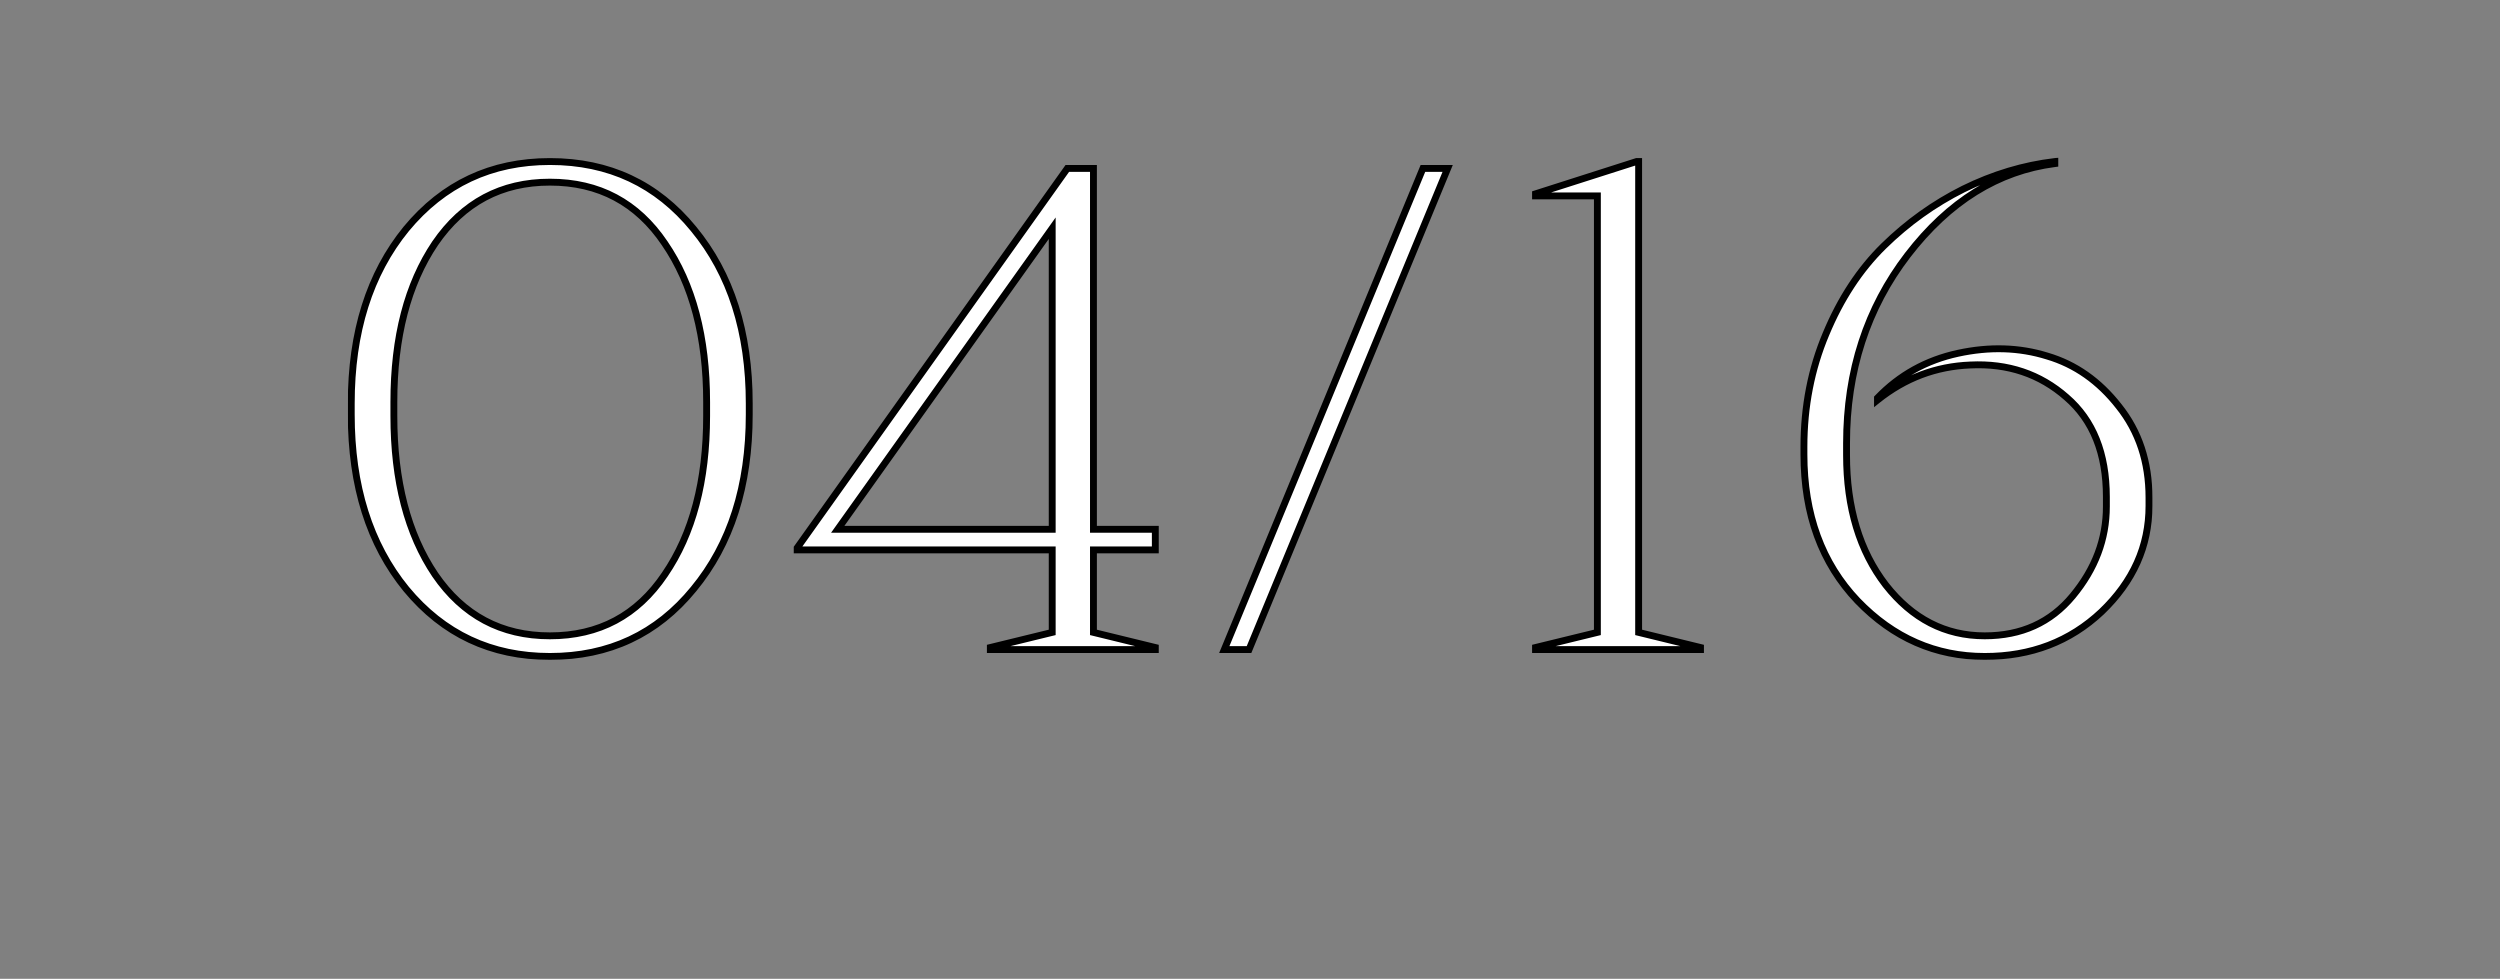
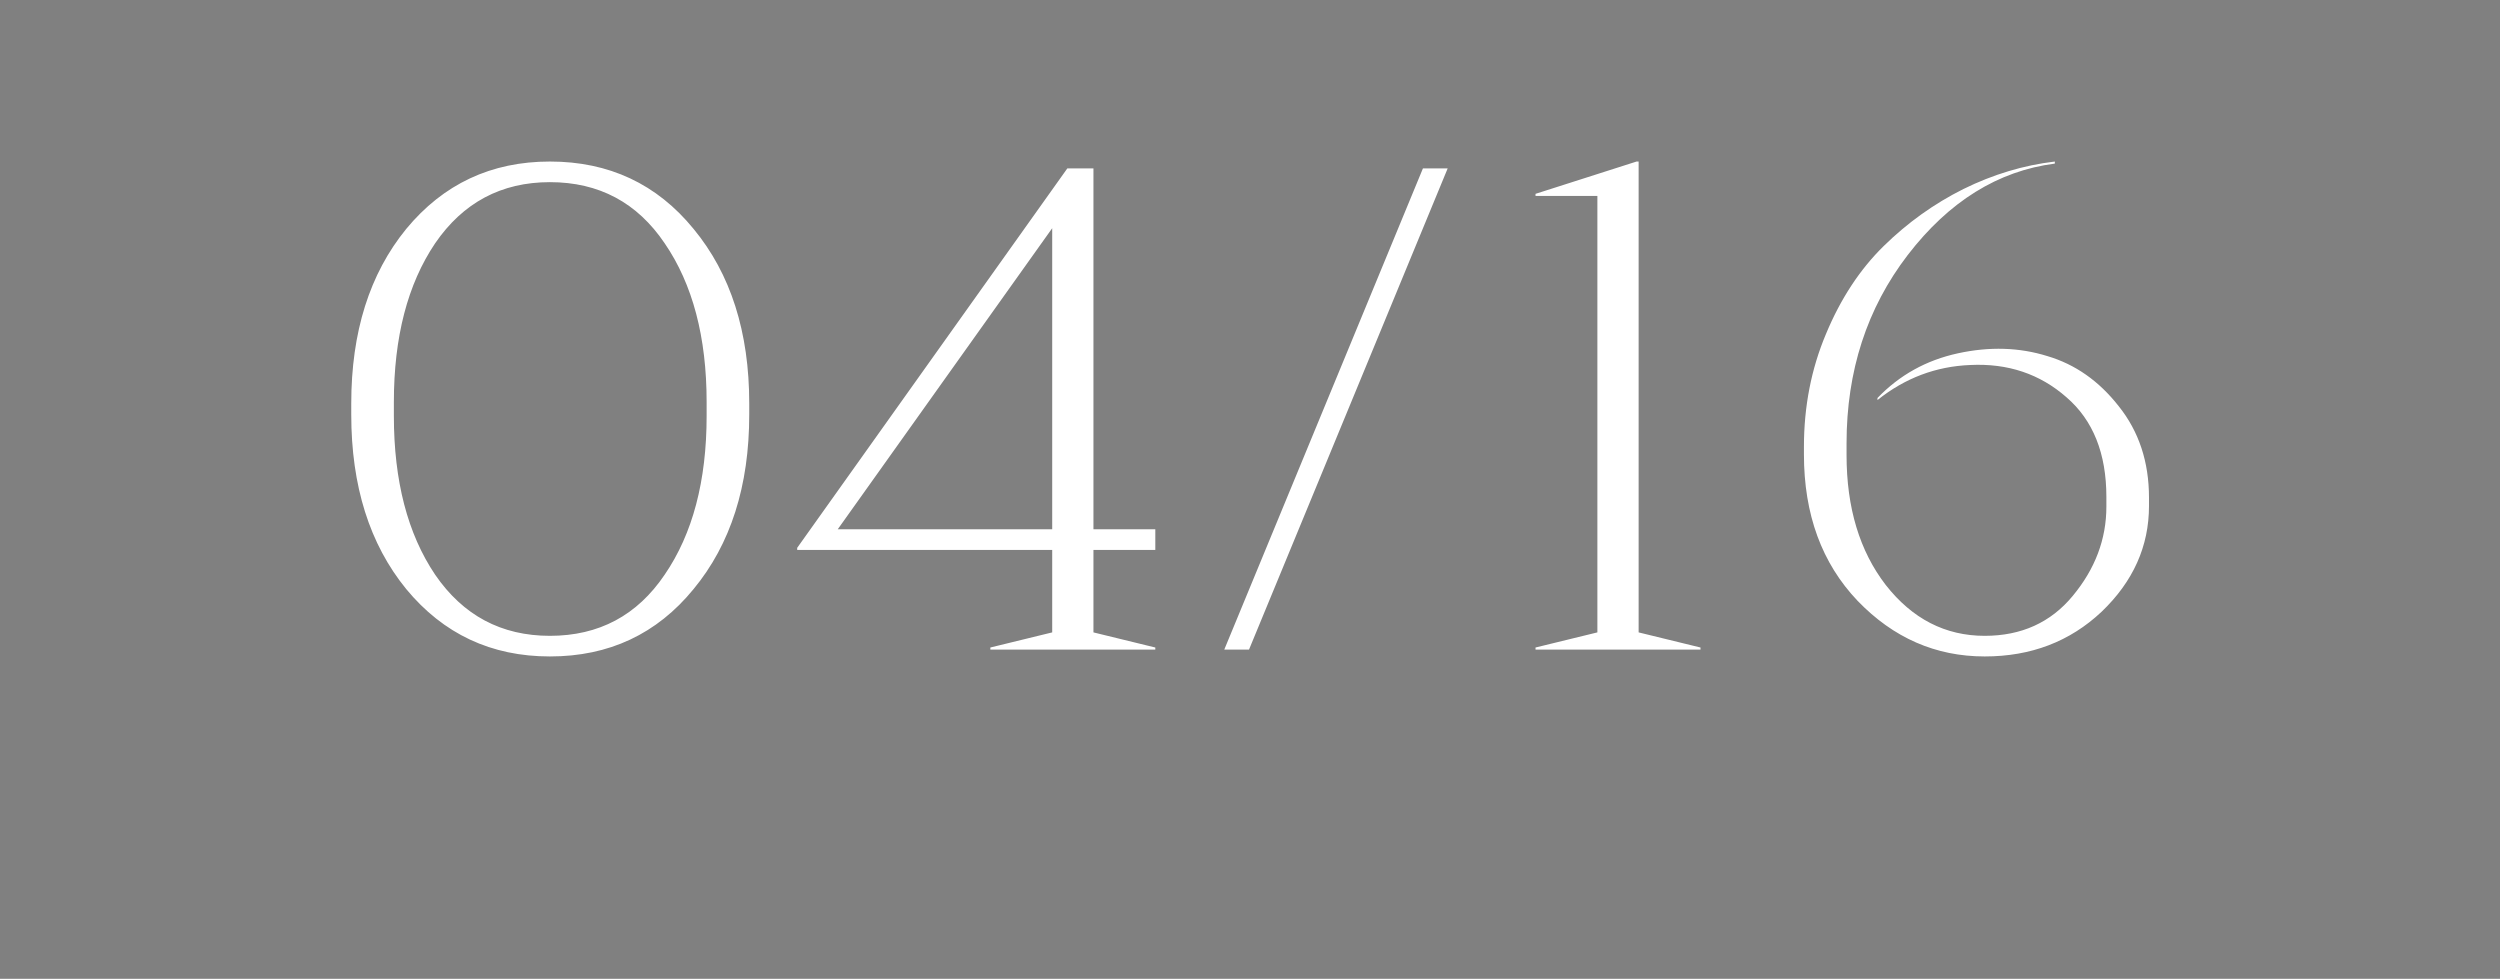
<svg xmlns="http://www.w3.org/2000/svg" width="3637" height="1424" viewBox="0 0 3637 1424" fill="none">
  <rect x="0" y="0" width="3637" height="1424" fill="#808080" stroke="none" />
  <mask id="path-1-outside-1_449_302" maskUnits="userSpaceOnUse" x="506" y="229" width="2626" height="731" fill="black">
-     <rect fill="white" x="506" y="229" width="2626" height="731" />
-     <path d="M800 235C886 235 955.667 267.667 1009 333C1063 398.333 1090 483 1090 587V603C1090 707 1063 791.667 1009 857C955.667 922.333 886 955 800 955C714.667 955 645 922.333 591 857C537.667 791.667 511 707 511 603V587C511 483 537.667 398.333 591 333C645 267.667 714.667 235 800 235ZM800 265C729.333 265 673.667 294.667 633 354C593 413.333 573 490.333 573 585V605C573 699.667 593 776.667 633 836C673.667 895.333 729.333 925 800 925C871.333 925 927 895.333 967 836C1007.67 776.667 1028 699.667 1028 605V585C1028 490.333 1007.67 413.333 967 354C927 294.667 871.333 265 800 265ZM1590.75 920L1680.75 942V945H1440.75V942L1530.75 920V800H1159.75V797L1552.75 245H1590.75V770H1680.75V800H1590.75V920ZM1530.75 332L1218.75 770H1530.75V332ZM2106.08 245L1817.08 945H1781.08L2070.08 245H2106.08ZM2473.88 945H2233.88V942L2323.88 920V285H2233.88V282L2380.88 235H2383.88V920L2473.88 942V945ZM2989.36 235V238C2906.69 248.667 2835.36 293 2775.36 371C2716.03 448.333 2686.36 539.667 2686.36 645V662C2686.36 738.667 2705.36 801.667 2743.36 851C2782.03 900.333 2830.03 925 2887.36 925C2940.69 925 2983.36 905.667 3015.36 867C3048.03 827.667 3064.36 784.333 3064.36 737V723C3064.36 659.667 3045.03 611.333 3006.36 578C2967.69 544 2921.03 528.333 2866.36 531C2816.36 533 2771.36 550 2731.36 582V579C2763.36 545.667 2802.36 524 2848.36 514C2894.36 504 2937.69 505.333 2978.36 518C3019.03 530 3053.69 554.333 3082.36 591C3111.69 627.667 3126.36 672 3126.36 724V736C3126.36 794.667 3103.36 846 3057.36 890C3011.36 933.333 2954.69 955 2887.36 955C2816.03 955 2754.36 928 2702.36 874C2650.36 819.333 2624.36 748.333 2624.36 661V650C2624.36 591.333 2635.03 536.667 2656.36 486C2677.69 434.667 2705.69 392 2740.36 358C2775.03 324 2813.69 296.333 2856.36 275C2899.69 253.667 2944.03 240.333 2989.36 235Z" />
-   </mask>
+     </mask>
  <path d="M800 235C886 235 955.667 267.667 1009 333C1063 398.333 1090 483 1090 587V603C1090 707 1063 791.667 1009 857C955.667 922.333 886 955 800 955C714.667 955 645 922.333 591 857C537.667 791.667 511 707 511 603V587C511 483 537.667 398.333 591 333C645 267.667 714.667 235 800 235ZM800 265C729.333 265 673.667 294.667 633 354C593 413.333 573 490.333 573 585V605C573 699.667 593 776.667 633 836C673.667 895.333 729.333 925 800 925C871.333 925 927 895.333 967 836C1007.67 776.667 1028 699.667 1028 605V585C1028 490.333 1007.67 413.333 967 354C927 294.667 871.333 265 800 265ZM1590.75 920L1680.75 942V945H1440.75V942L1530.75 920V800H1159.75V797L1552.75 245H1590.75V770H1680.75V800H1590.75V920ZM1530.75 332L1218.75 770H1530.75V332ZM2106.08 245L1817.08 945H1781.08L2070.08 245H2106.08ZM2473.88 945H2233.88V942L2323.88 920V285H2233.88V282L2380.88 235H2383.88V920L2473.88 942V945ZM2989.36 235V238C2906.69 248.667 2835.36 293 2775.36 371C2716.03 448.333 2686.36 539.667 2686.36 645V662C2686.36 738.667 2705.36 801.667 2743.36 851C2782.03 900.333 2830.03 925 2887.36 925C2940.69 925 2983.36 905.667 3015.36 867C3048.03 827.667 3064.36 784.333 3064.36 737V723C3064.36 659.667 3045.03 611.333 3006.36 578C2967.69 544 2921.03 528.333 2866.36 531C2816.36 533 2771.36 550 2731.36 582V579C2763.36 545.667 2802.36 524 2848.36 514C2894.36 504 2937.69 505.333 2978.36 518C3019.03 530 3053.69 554.333 3082.36 591C3111.69 627.667 3126.36 672 3126.36 724V736C3126.36 794.667 3103.36 846 3057.36 890C3011.36 933.333 2954.69 955 2887.36 955C2816.03 955 2754.36 928 2702.36 874C2650.36 819.333 2624.36 748.333 2624.36 661V650C2624.36 591.333 2635.03 536.667 2656.36 486C2677.69 434.667 2705.69 392 2740.36 358C2775.03 324 2813.69 296.333 2856.36 275C2899.69 253.667 2944.03 240.333 2989.36 235Z" fill="white" />
-   <path d="M1009 333L1005.13 336.162L1005.14 336.174L1005.15 336.185L1009 333ZM1009 857L1005.15 853.815L1005.14 853.826L1005.13 853.838L1009 857ZM591 857L587.127 860.162L587.136 860.174L587.146 860.185L591 857ZM591 333L587.146 329.815L587.136 329.826L587.127 329.838L591 333ZM633 354L628.876 351.173L628.865 351.189L628.854 351.205L633 354ZM633 836L628.854 838.795L628.865 838.811L628.876 838.827L633 836ZM967 836L962.876 833.173L962.865 833.189L962.854 833.205L967 836ZM967 354L962.854 356.795L962.865 356.811L962.876 356.827L967 354ZM800 240C884.533 240 952.764 272.018 1005.13 336.162L1012.87 329.838C958.569 263.315 887.467 230 800 230V240ZM1005.15 336.185C1058.25 400.433 1085 483.89 1085 587H1095C1095 482.11 1067.75 396.234 1012.85 329.815L1005.15 336.185ZM1085 587V603H1095V587H1085ZM1085 603C1085 706.11 1058.25 789.567 1005.15 853.815L1012.85 860.185C1067.75 793.766 1095 707.89 1095 603H1085ZM1005.13 853.838C952.764 917.982 884.533 950 800 950V960C887.467 960 958.569 926.685 1012.87 860.162L1005.13 853.838ZM800 950C716.146 950 647.897 917.99 594.854 853.815L587.146 860.185C642.103 926.677 713.187 960 800 960V950ZM594.873 853.838C542.426 789.591 516 706.125 516 603H506C506 707.875 532.907 793.743 587.127 860.162L594.873 853.838ZM516 603V587H506V603H516ZM516 587C516 483.875 542.426 400.409 594.873 336.162L587.127 329.838C532.907 396.257 506 482.125 506 587H516ZM594.854 336.185C647.897 272.01 716.146 240 800 240V230C713.187 230 642.103 263.323 587.146 329.815L594.854 336.185ZM800 260C727.649 260 670.455 290.509 628.876 351.173L637.124 356.827C676.879 298.824 731.017 270 800 270V260ZM628.854 351.205C588.144 411.592 568 489.654 568 585H578C578 491.013 597.856 415.074 637.146 356.795L628.854 351.205ZM568 585V605H578V585H568ZM568 605C568 700.346 588.144 778.408 628.854 838.795L637.146 833.205C597.856 774.926 578 698.987 578 605H568ZM628.876 838.827C670.455 899.491 727.649 930 800 930V920C731.017 920 676.879 891.176 637.124 833.173L628.876 838.827ZM800 930C873.002 930 930.22 899.502 971.146 838.795L962.854 833.205C923.78 891.165 869.664 920 800 920V930ZM971.124 838.827C1012.52 778.435 1033 700.361 1033 605H1023C1023 698.973 1002.82 774.899 962.876 833.173L971.124 838.827ZM1033 605V585H1023V605H1033ZM1033 585C1033 489.639 1012.52 411.565 971.124 351.173L962.876 356.827C1002.82 415.101 1023 491.027 1023 585H1033ZM971.146 351.205C930.22 290.498 873.002 260 800 260V270C869.664 270 923.78 298.835 962.854 356.795L971.146 351.205ZM1590.75 920H1585.75V923.925L1589.56 924.857L1590.75 920ZM1680.75 942H1685.75V938.075L1681.94 937.143L1680.75 942ZM1680.75 945V950H1685.75V945H1680.75ZM1440.75 945H1435.75V950H1440.75V945ZM1440.75 942L1439.56 937.143L1435.75 938.075V942H1440.75ZM1530.75 920L1531.94 924.857L1535.75 923.925V920H1530.75ZM1530.75 800H1535.75V795H1530.75V800ZM1159.75 800H1154.75V805H1159.75V800ZM1159.75 797L1155.68 794.1L1154.75 795.402V797H1159.75ZM1552.75 245V240H1550.17L1548.68 242.1L1552.75 245ZM1590.75 245H1595.75V240H1590.75V245ZM1590.75 770H1585.75V775H1590.75V770ZM1680.75 770H1685.75V765H1680.75V770ZM1680.75 800V805H1685.75V800H1680.75ZM1590.75 800V795H1585.75V800H1590.75ZM1530.75 332H1535.75V316.363L1526.68 329.099L1530.75 332ZM1218.75 770L1214.68 767.099L1209.05 775H1218.75V770ZM1530.75 770V775H1535.75V770H1530.75ZM1589.56 924.857L1679.56 946.857L1681.94 937.143L1591.94 915.143L1589.56 924.857ZM1675.75 942V945H1685.75V942H1675.75ZM1680.75 940H1440.75V950H1680.75V940ZM1445.75 945V942H1435.75V945H1445.75ZM1441.94 946.857L1531.94 924.857L1529.56 915.143L1439.56 937.143L1441.94 946.857ZM1535.75 920V800H1525.75V920H1535.75ZM1530.75 795H1159.75V805H1530.75V795ZM1164.75 800V797H1154.75V800H1164.75ZM1163.82 799.9L1556.82 247.9L1548.68 242.1L1155.68 794.1L1163.82 799.9ZM1552.75 250H1590.75V240H1552.75V250ZM1585.75 245V770H1595.75V245H1585.75ZM1590.75 775H1680.75V765H1590.75V775ZM1675.75 770V800H1685.75V770H1675.75ZM1680.75 795H1590.75V805H1680.75V795ZM1585.75 800V920H1595.75V800H1585.75ZM1526.68 329.099L1214.68 767.099L1222.82 772.901L1534.82 334.901L1526.68 329.099ZM1218.75 775H1530.75V765H1218.75V775ZM1535.75 770V332H1525.75V770H1535.75ZM2106.08 245L2110.7 246.908L2113.55 240H2106.08V245ZM1817.08 945V950H1820.42L1821.7 946.908L1817.08 945ZM1781.08 945L1776.46 943.092L1773.6 950H1781.08V945ZM2070.08 245V240H2066.73L2065.46 243.092L2070.08 245ZM2101.46 243.092L1812.46 943.092L1821.7 946.908L2110.7 246.908L2101.46 243.092ZM1817.08 940H1781.08V950H1817.08V940ZM1785.7 946.908L2074.7 246.908L2065.46 243.092L1776.46 943.092L1785.7 946.908ZM2070.08 250H2106.08V240H2070.08V250ZM2473.88 945V950H2478.88V945H2473.88ZM2233.88 945H2228.88V950H2233.88V945ZM2233.88 942L2232.7 937.143L2228.88 938.075V942H2233.88ZM2323.88 920L2325.07 924.857L2328.88 923.925V920H2323.88ZM2323.88 285H2328.88V280H2323.88V285ZM2233.88 285H2228.88V290H2233.88V285ZM2233.88 282L2232.36 277.237L2228.88 278.349V282H2233.88ZM2380.88 235V230H2380.1L2379.36 230.237L2380.88 235ZM2383.88 235H2388.88V230H2383.88V235ZM2383.88 920H2378.88V923.925L2382.7 924.857L2383.88 920ZM2473.88 942H2478.88V938.075L2475.07 937.143L2473.88 942ZM2473.88 940H2233.88V950H2473.88V940ZM2238.88 945V942H2228.88V945H2238.88ZM2235.07 946.857L2325.07 924.857L2322.7 915.143L2232.7 937.143L2235.07 946.857ZM2328.88 920V285H2318.88V920H2328.88ZM2323.88 280H2233.88V290H2323.88V280ZM2238.88 285V282H2228.88V285H2238.88ZM2235.41 286.762L2382.41 239.762L2379.36 230.237L2232.36 277.237L2235.41 286.762ZM2380.88 240H2383.88V230H2380.88V240ZM2378.88 235V920H2388.88V235H2378.88ZM2382.7 924.857L2472.7 946.857L2475.07 937.143L2385.07 915.143L2382.7 924.857ZM2468.88 942V945H2478.88V942H2468.88ZM2989.36 235H2994.36V229.377L2988.78 230.034L2989.36 235ZM2989.36 238L2990 242.959L2994.36 242.396V238H2989.36ZM2775.36 371L2771.4 367.951L2771.39 367.956L2775.36 371ZM2743.36 851L2739.4 854.051L2739.41 854.068L2739.42 854.084L2743.36 851ZM3015.36 867L3011.51 863.805L3011.51 863.812L3015.36 867ZM3006.36 578L3003.06 581.755L3003.08 581.771L3003.09 581.787L3006.36 578ZM2866.36 531L2866.56 535.996L2866.58 535.995L2866.6 535.994L2866.36 531ZM2731.36 582H2726.36V592.403L2734.48 585.904L2731.36 582ZM2731.36 579L2727.75 575.537L2726.36 576.988V579H2731.36ZM2848.36 514L2847.3 509.114L2847.3 509.114L2848.36 514ZM2978.36 518L2976.87 522.774L2976.91 522.785L2976.94 522.796L2978.36 518ZM3082.36 591L3078.42 594.08L3078.44 594.102L3078.46 594.123L3082.36 591ZM3057.36 890L3060.79 893.639L3060.8 893.626L3060.82 893.613L3057.36 890ZM2702.36 874L2698.74 877.446L2698.75 877.457L2698.76 877.468L2702.36 874ZM2656.36 486L2660.97 487.94L2660.97 487.93L2660.98 487.919L2656.36 486ZM2856.36 275L2854.15 270.514L2854.14 270.521L2854.12 270.528L2856.36 275ZM2984.36 235V238H2994.36V235H2984.36ZM2988.72 233.041C2904.5 243.908 2832.05 289.103 2771.4 367.951L2779.32 374.049C2838.67 296.897 2908.89 253.425 2990 242.959L2988.72 233.041ZM2771.39 367.956C2711.33 446.235 2681.36 538.66 2681.36 645H2691.36C2691.36 540.673 2720.72 450.432 2779.33 374.044L2771.39 367.956ZM2681.36 645V662H2691.36V645H2681.36ZM2681.36 662C2681.36 739.509 2700.58 803.657 2739.4 854.051L2747.32 847.949C2710.14 799.677 2691.36 737.824 2691.36 662H2681.36ZM2739.42 854.084C2778.94 904.498 2828.33 930 2887.36 930V920C2831.72 920 2785.11 896.169 2747.29 847.916L2739.42 854.084ZM2887.36 930C2942.08 930 2986.2 910.082 3019.21 870.188L3011.51 863.812C2980.52 901.251 2939.31 920 2887.36 920V930ZM3019.21 870.195C3052.55 830.041 3069.36 785.597 3069.36 737H3059.36C3059.36 783.07 3043.5 825.292 3011.51 863.805L3019.21 870.195ZM3069.36 737V723H3059.36V737H3069.36ZM3069.36 723C3069.36 658.592 3049.65 608.719 3009.62 574.213L3003.09 581.787C3040.4 613.948 3059.36 660.742 3059.36 723H3069.36ZM3009.66 574.245C2969.95 539.329 2921.99 523.28 2866.12 526.006L2866.6 535.994C2920.06 533.386 2965.43 548.671 3003.06 581.755L3009.66 574.245ZM2866.16 526.004C2815.07 528.048 2769.05 545.446 2728.24 578.096L2734.48 585.904C2773.67 554.554 2817.65 537.952 2866.56 535.996L2866.16 526.004ZM2736.36 582V579H2726.36V582H2736.36ZM2734.97 582.463C2766.26 549.86 2804.37 528.679 2849.42 518.886L2847.3 509.114C2800.35 519.321 2760.45 541.473 2727.75 575.537L2734.97 582.463ZM2849.42 518.886C2894.67 509.05 2937.12 510.391 2976.87 522.774L2979.85 513.226C2938.27 500.276 2894.05 498.95 2847.3 509.114L2849.42 518.886ZM2976.94 522.796C3016.51 534.472 3050.33 558.15 3078.42 594.08L3086.3 587.92C3057.06 550.517 3021.54 525.528 2979.77 513.204L2976.94 522.796ZM3078.46 594.123C3107 629.807 3121.36 673.006 3121.36 724H3131.36C3131.36 670.994 3116.38 625.526 3086.26 587.877L3078.46 594.123ZM3121.36 724V736H3131.36V724H3121.36ZM3121.36 736C3121.36 793.178 3099.01 843.241 3053.9 886.387L3060.82 893.613C3107.71 848.759 3131.36 796.155 3131.36 736H3121.36ZM3053.93 886.361C3008.92 928.759 2953.51 950 2887.36 950V960C2955.88 960 3013.8 937.908 3060.79 893.639L3053.93 886.361ZM2887.36 950C2817.46 950 2757.07 923.609 2705.96 870.532L2698.76 877.468C2751.65 932.391 2814.59 960 2887.36 960V950ZM2705.98 870.554C2655.01 816.963 2629.36 747.268 2629.36 661H2619.36C2619.36 749.399 2645.71 821.704 2698.74 877.446L2705.98 870.554ZM2629.36 661V650H2619.36V661H2629.36ZM2629.36 650C2629.36 591.954 2639.91 537.952 2660.97 487.94L2651.75 484.06C2630.14 535.381 2619.36 590.712 2619.36 650H2629.36ZM2660.98 487.919C2682.09 437.116 2709.74 395.037 2743.86 361.57L2736.86 354.43C2701.65 388.963 2673.3 432.217 2651.74 484.081L2660.98 487.919ZM2743.86 361.57C2778.16 327.928 2816.4 300.568 2858.6 279.472L2854.12 270.528C2810.98 292.098 2771.89 320.072 2736.86 354.43L2743.86 361.57ZM2858.57 279.486C2901.42 258.389 2945.21 245.229 2989.94 239.966L2988.78 230.034C2942.84 235.438 2897.96 248.944 2854.15 270.514L2858.57 279.486Z" fill="black" mask="url(#path-1-outside-1_449_302)" />
</svg>